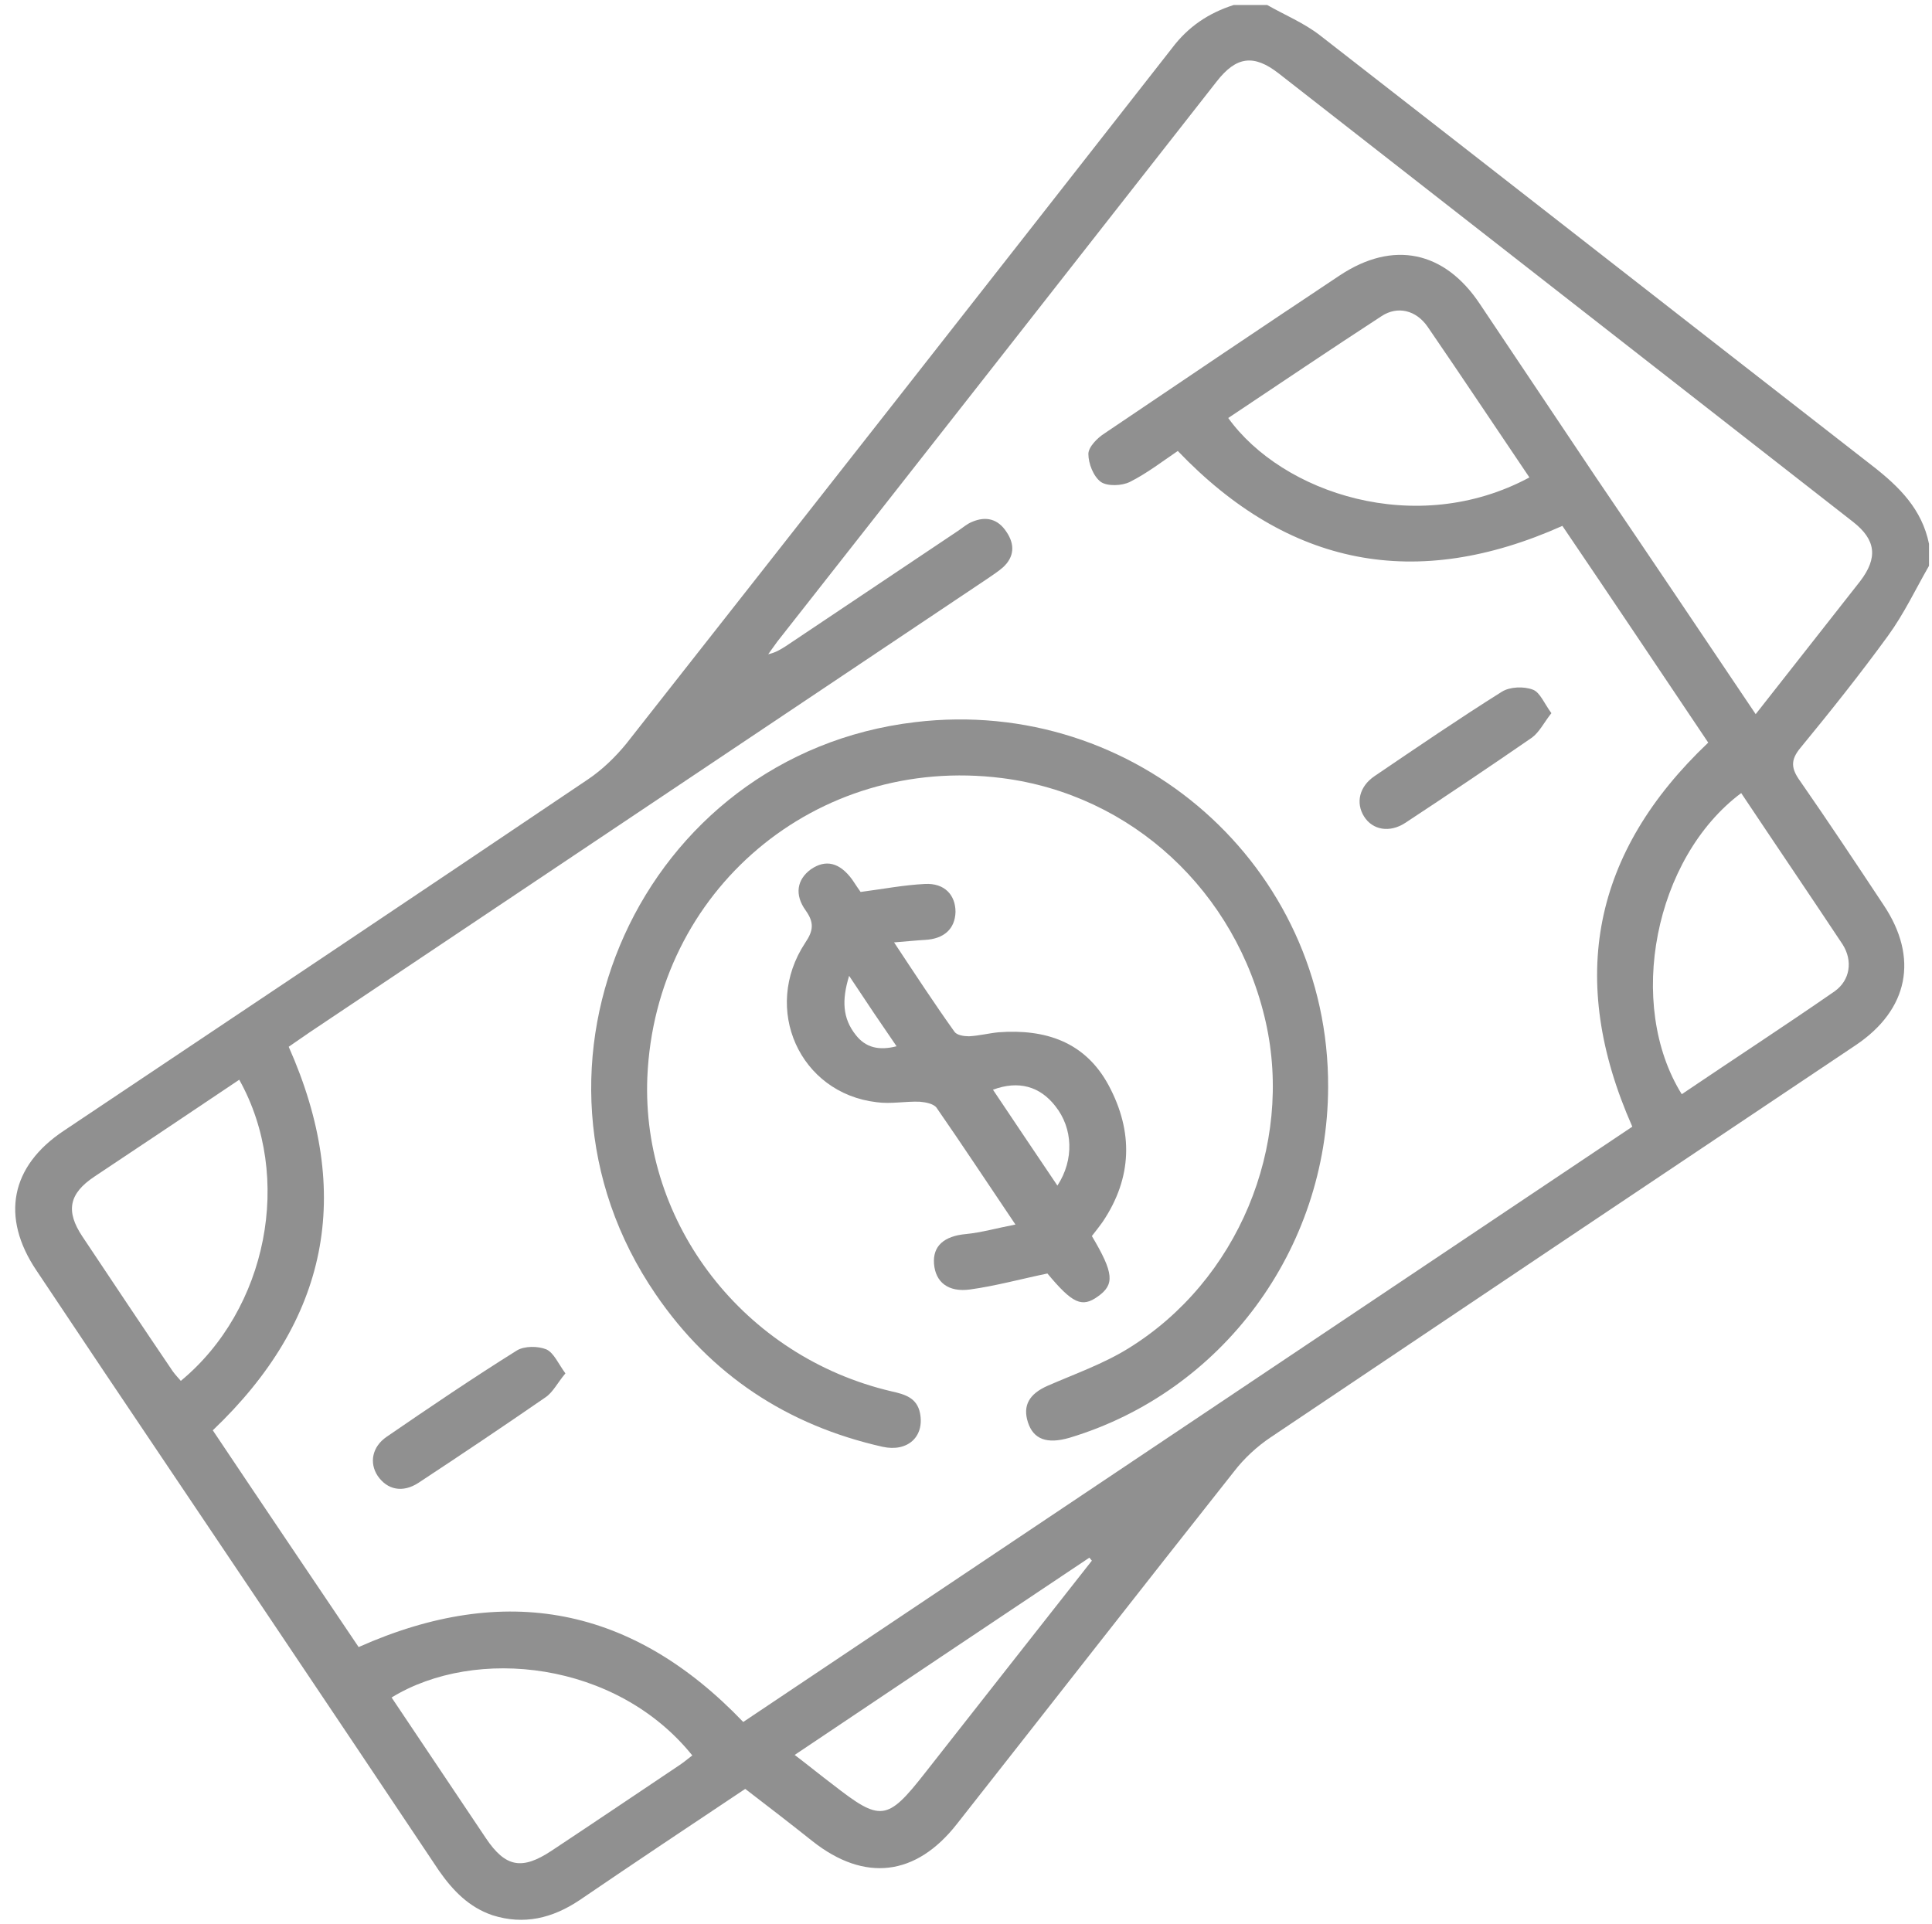
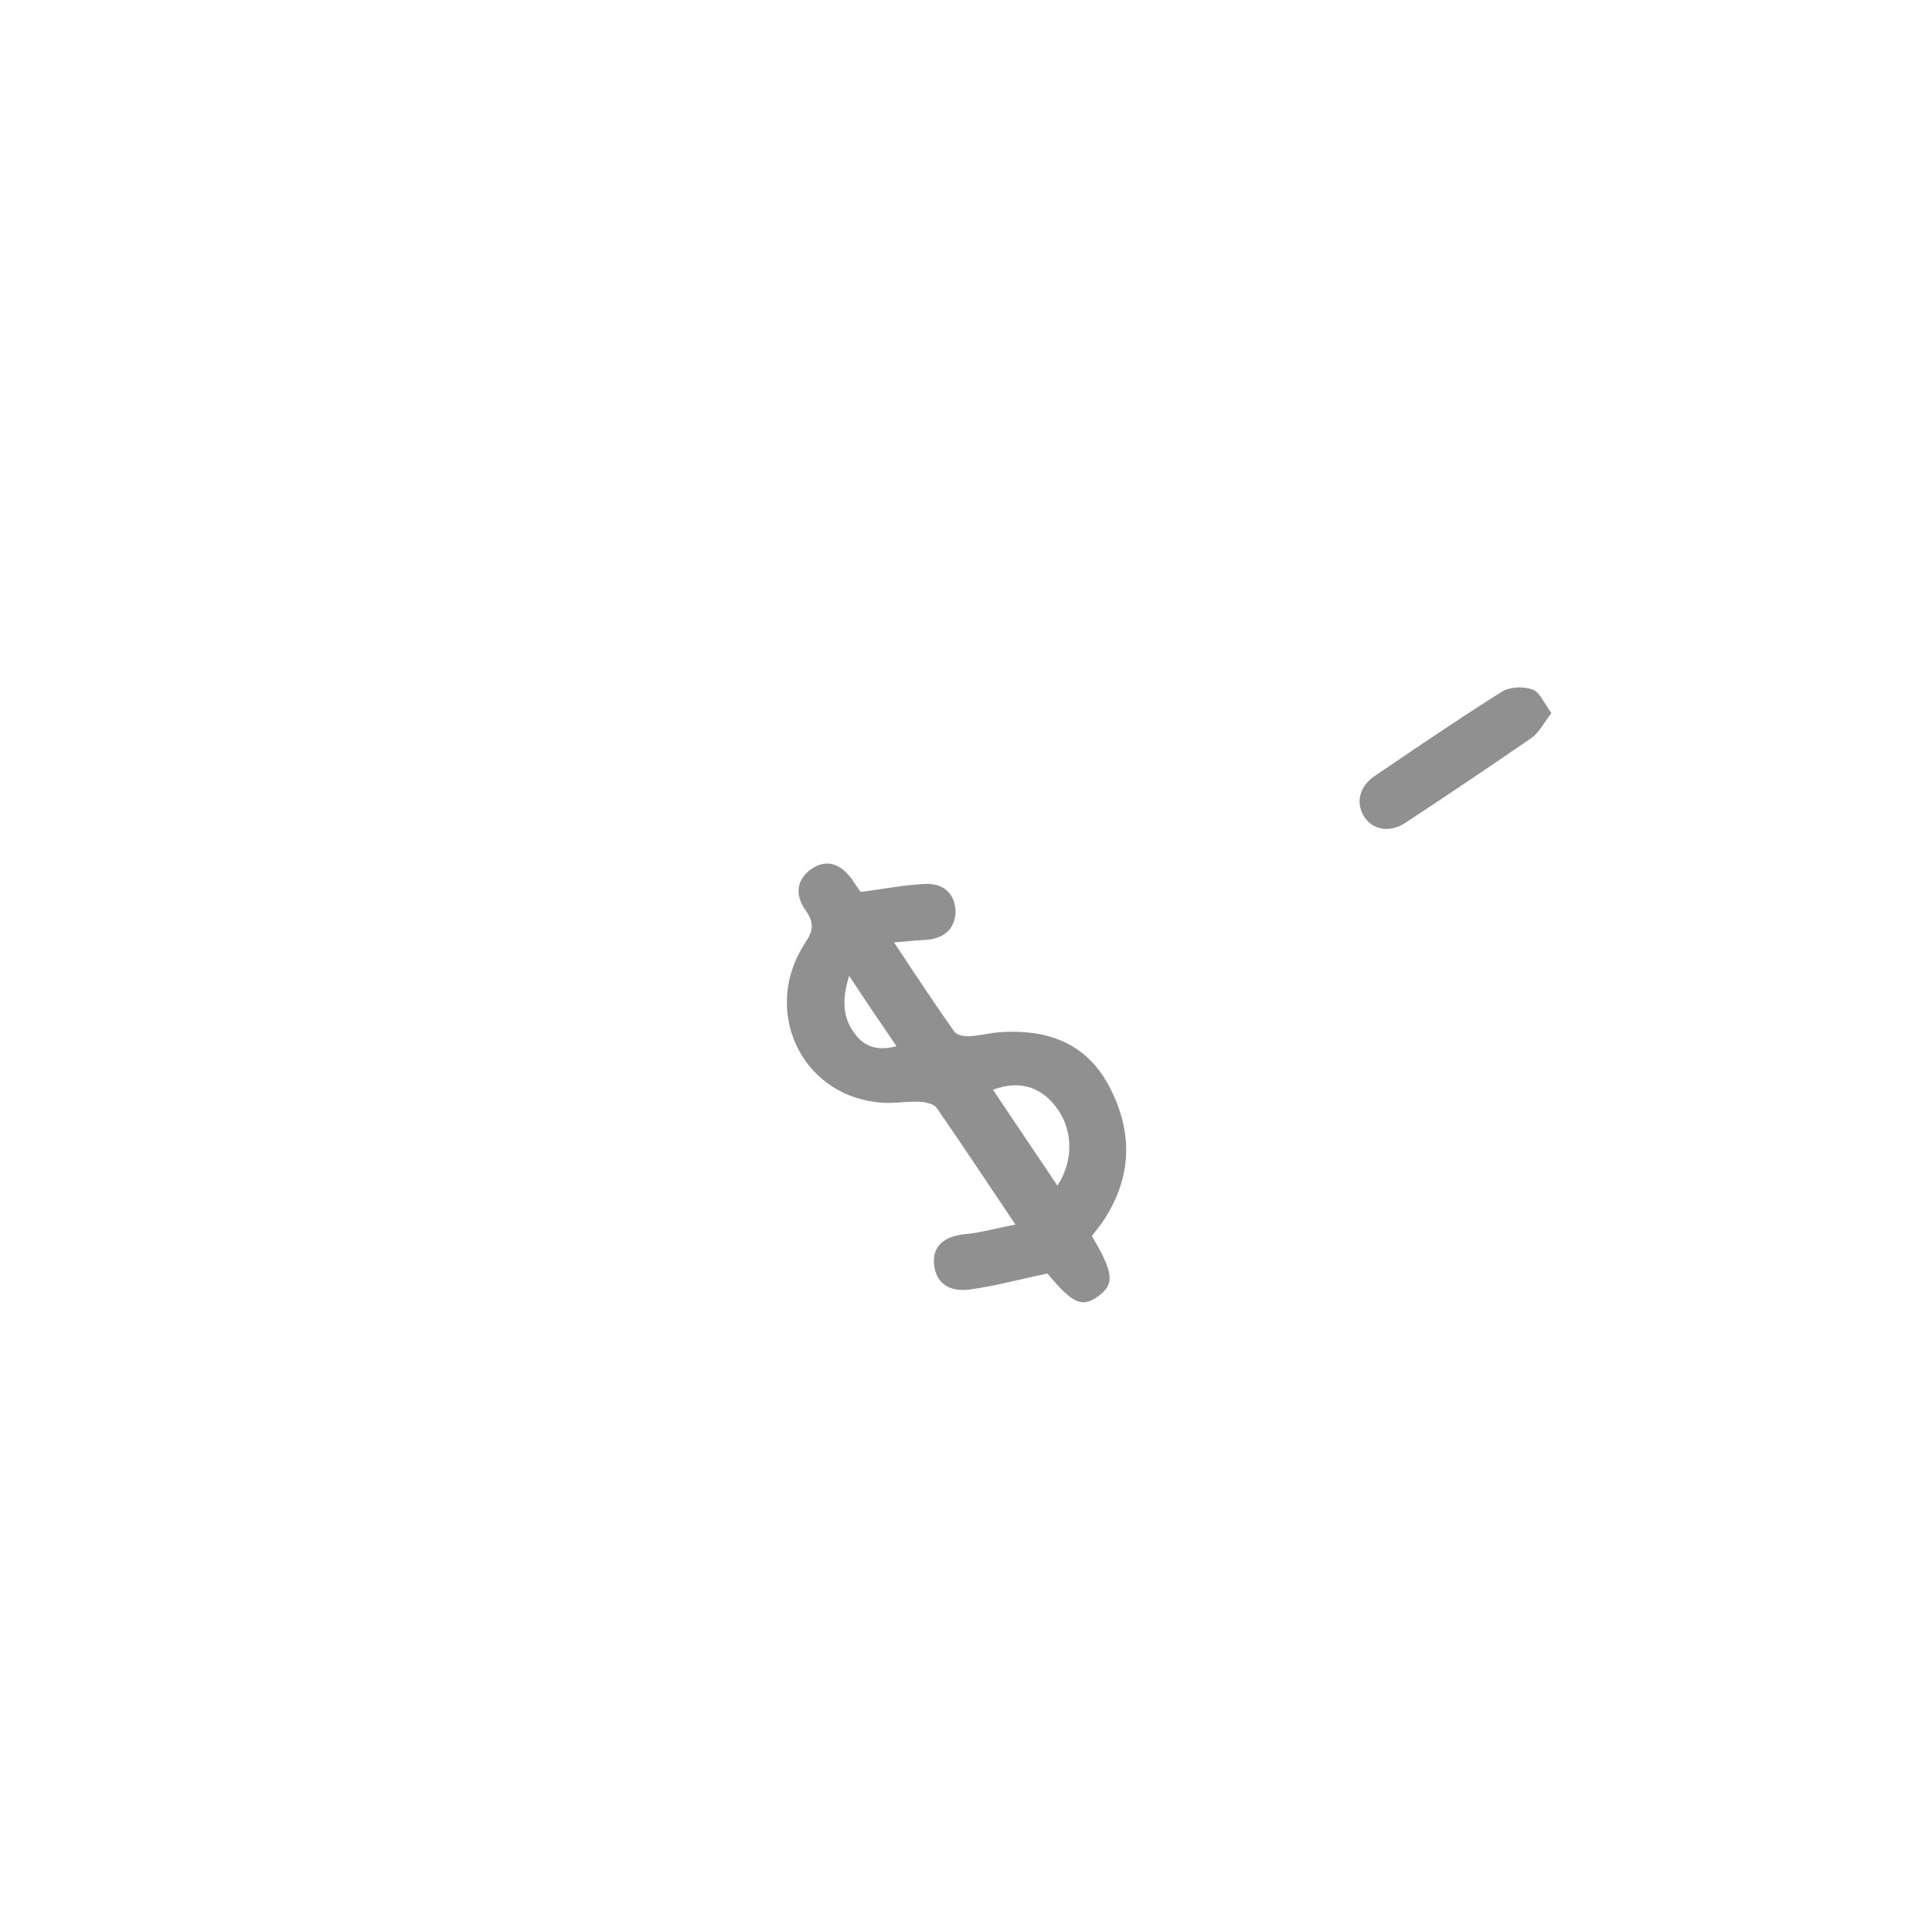
<svg xmlns="http://www.w3.org/2000/svg" version="1.1" id="Layer_1" x="0px" y="0px" viewBox="0 0 386.8 385.3" style="enable-background:new 0 0 386.8 385.3;" xml:space="preserve">
  <style type="text/css">
	.st0{fill:#909090;}
</style>
  <g>
-     <path class="st0" d="M386.2,113.3c-2.7,4.7-5,9.6-8.2,14c-5.6,7.7-11.5,15.1-17.5,22.4c-2.1,2.5-1.9,4.2-0.1,6.7   c5.7,8.2,11.2,16.5,16.7,24.8c7.1,10.6,5,21-5.6,28.1c-39,26.1-78.1,52.3-117.1,78.5c-2.7,1.8-5.3,4.2-7.3,6.8   c-18.6,23.5-37,47.1-55.5,70.6c-8.2,10.5-18.5,11.7-28.9,3.5c-4.4-3.5-8.8-6.9-13.5-10.5c-11.1,7.4-22.2,14.8-33.2,22.3   c-5.4,3.6-11.1,5-17.4,3c-4.7-1.6-7.9-4.9-10.7-8.9c-22.3-33.4-44.7-66.7-67.1-100c-4.5-6.7-9-13.5-13.5-20.2   c-7.2-10.7-5.2-20.9,5.5-28c35-23.4,70-46.8,105-70.4c2.8-1.9,5.4-4.4,7.6-7.1c36.5-46.4,72.9-92.8,109.2-139.2   C237.9,5.3,242,2.6,247,1c2.2,0,4.5,0,6.7,0c3.5,2,7.4,3.6,10.6,6.1c36.9,28.7,73.7,57.5,110.6,86.2c5.4,4.2,9.9,8.7,11.3,15.6   C386.2,110.3,386.2,111.8,386.2,113.3z M351.5,143c7.2-9.2,14.1-17.9,20.9-26.6c3.6-4.7,3.2-8.3-1.4-11.9   c-38.3-29.9-76.7-59.9-115-89.8c-5-3.9-8.5-3.4-12.4,1.6c-29.3,37.4-58.6,74.8-88,112.2c-0.6,0.8-1.2,1.7-1.8,2.5   c1.4-0.3,2.4-0.9,3.5-1.6c11.5-7.7,23-15.4,34.5-23.1c0.9-0.6,1.8-1.4,2.8-1.8c2.8-1.2,5.2-0.6,6.9,2c1.7,2.5,1.6,5-0.7,7.1   c-0.9,0.8-2,1.5-3,2.2c-45.3,30.3-90.5,60.6-135.8,90.9c-1.5,1-3,2.1-4.2,2.9c13.1,29.5,7.9,54.8-15.2,76.8   c9.7,14.5,19.5,29,29.2,43.4c29.4-13.1,54.9-8.1,77,15c59.4-39.8,118.9-79.6,178-119.2c-13.1-29.6-7.9-55,15.2-76.9   c-9.8-14.6-19.5-29.1-29.2-43.4c-29.3,13.1-54.8,8.2-77-15c-3.1,2.1-6.2,4.5-9.6,6.2c-1.6,0.8-4.5,0.9-5.8,0   c-1.5-1.1-2.5-3.7-2.5-5.6c0-1.4,1.8-3.2,3.2-4.1c15.7-10.6,31.4-21.2,47.2-31.7c10.6-7,20.9-4.9,28,5.8   c7.7,11.5,15.4,23,23.1,34.5C330,111,340.6,126.8,351.5,143z M348.6,158.8c-17.4,13-23.1,42.3-11.9,60.3   c10.2-6.9,20.5-13.6,30.6-20.6c3.1-2.2,3.7-6.1,1.6-9.4C362.2,179,355.4,169,348.6,158.8z M306.2,95.6   c-6.9-10.2-13.6-20.3-20.4-30.2c-2.3-3.3-6-4.2-9.2-2.1c-10.3,6.7-20.5,13.6-30.7,20.4C256.7,98.7,283.5,107.8,306.2,95.6z    M78.4,339.9c6.3,9.4,12.6,18.8,18.9,28.2c3.9,5.8,7.2,6.4,13.1,2.5c8.6-5.7,17.2-11.5,25.7-17.2c0.9-0.6,1.7-1.3,2.5-1.9   C123.4,332.6,95.2,329.6,78.4,339.9z M47.9,216.2c-9.8,6.6-19.4,13-29,19.4c-5.1,3.4-5.8,6.9-2.4,12c6,9,12,18,18.1,27   c0.5,0.7,1.1,1.3,1.6,1.9C53.5,262.2,58.8,235.7,47.9,216.2z M218.6,312.5c-0.2-0.2-0.3-0.4-0.5-0.6c-19.6,13.1-39.2,26.2-59,39.5   c2.9,2.2,5.2,4.1,7.6,5.9c9.6,7.5,10.9,7.4,18.5-2.3C196.3,340.9,207.4,326.7,218.6,312.5z" />
-     <path class="st0" d="M265.9,217.7c-0.1,32.5-21.2,61-51.8,70.2c-4.5,1.3-7.2,0.3-8.3-3.1c-1.1-3.4,0.3-5.7,3.9-7.3   c5.5-2.4,11.2-4.4,16.2-7.5c21.9-13.5,33.1-40.5,27.5-65.4c-5.9-26.1-26.8-45.5-52.8-48.8c-37.2-4.7-69.4,22.5-71,59.9   c-1.2,29.4,19.4,56,48.9,62.9c2.7,0.6,5.1,1.3,5.7,4.4c0.9,4.7-2.5,7.8-7.5,6.7c-19.1-4.3-34.4-14.4-45.4-30.5   c-31.2-45.5-2.9-108.1,51.9-114.6C227.4,139.3,266.1,173.5,265.9,217.7z" />
    <path class="st0" d="M172.3,178.6c4.6-0.6,8.7-1.4,12.9-1.6c3.9-0.2,6.1,2.2,6.1,5.6c-0.1,3.4-2.3,5.4-6.1,5.6   c-1.8,0.1-3.6,0.3-6.2,0.5c4.3,6.5,8.1,12.3,12.1,17.9c0.5,0.7,1.9,0.9,2.9,0.9c2-0.1,3.9-0.6,5.9-0.8c9.4-0.7,17.4,1.9,22.1,10.7   c4.9,9.2,4.7,18.4-1.2,27.2c-0.7,1-1.5,2-2.2,2.9c4.4,7.4,4.6,9.7,1.2,12.1c-3.2,2.3-5.1,1.4-10.1-4.6c-5.3,1.1-10.4,2.5-15.5,3.2   c-4.4,0.6-6.9-1.5-7.2-5.1c-0.3-3.6,2-5.6,6.4-6c3.1-0.3,6.2-1.2,9.9-1.9c-5.6-8.3-10.6-15.9-15.8-23.4c-0.6-0.8-2.2-1.1-3.4-1.2   c-2.9-0.1-5.8,0.5-8.6,0.1c-15.4-1.8-23-18.7-14.3-31.9c1.7-2.5,1.8-4.1,0.1-6.5c-2.3-3.2-1.7-6.2,1-8.2c3-2.1,5.8-1.4,8.3,2   C171.4,177.3,172,178.2,172.3,178.6z M211.7,237.4c3.4-5.2,3.1-11.5-0.4-15.9c-3.1-4-7.4-5.2-12.5-3.3   C203.1,224.6,207.3,230.9,211.7,237.4z M170,195.4c-1.5,4.9-1.3,8.5,1.3,11.8c2,2.6,4.7,3.2,8.2,2.3   C176.4,205,173.5,200.7,170,195.4z" />
-     <path class="st0" d="M113.2,275c-1.6,1.9-2.5,3.8-4,4.8c-8.4,5.8-16.9,11.5-25.4,17.1c-3.2,2.1-6.3,1.4-8.2-1.4   c-1.7-2.6-1.1-5.8,1.8-7.8c8.6-5.9,17.3-11.8,26.1-17.3c1.5-0.9,4.2-0.9,5.9-0.2C110.9,270.9,111.8,273.1,113.2,275z" />
    <path class="st0" d="M310.6,142.8c-1.5,1.9-2.4,3.8-3.9,4.9c-8.4,5.8-16.9,11.5-25.4,17.1c-3.1,2-6.5,1.4-8.2-1.3   c-1.7-2.7-1-6,2.1-8.1c8.4-5.7,16.9-11.5,25.5-16.9c1.6-1,4.4-1.1,6.2-0.4C308.3,138.6,309.2,140.9,310.6,142.8z" />
  </g>
</svg>